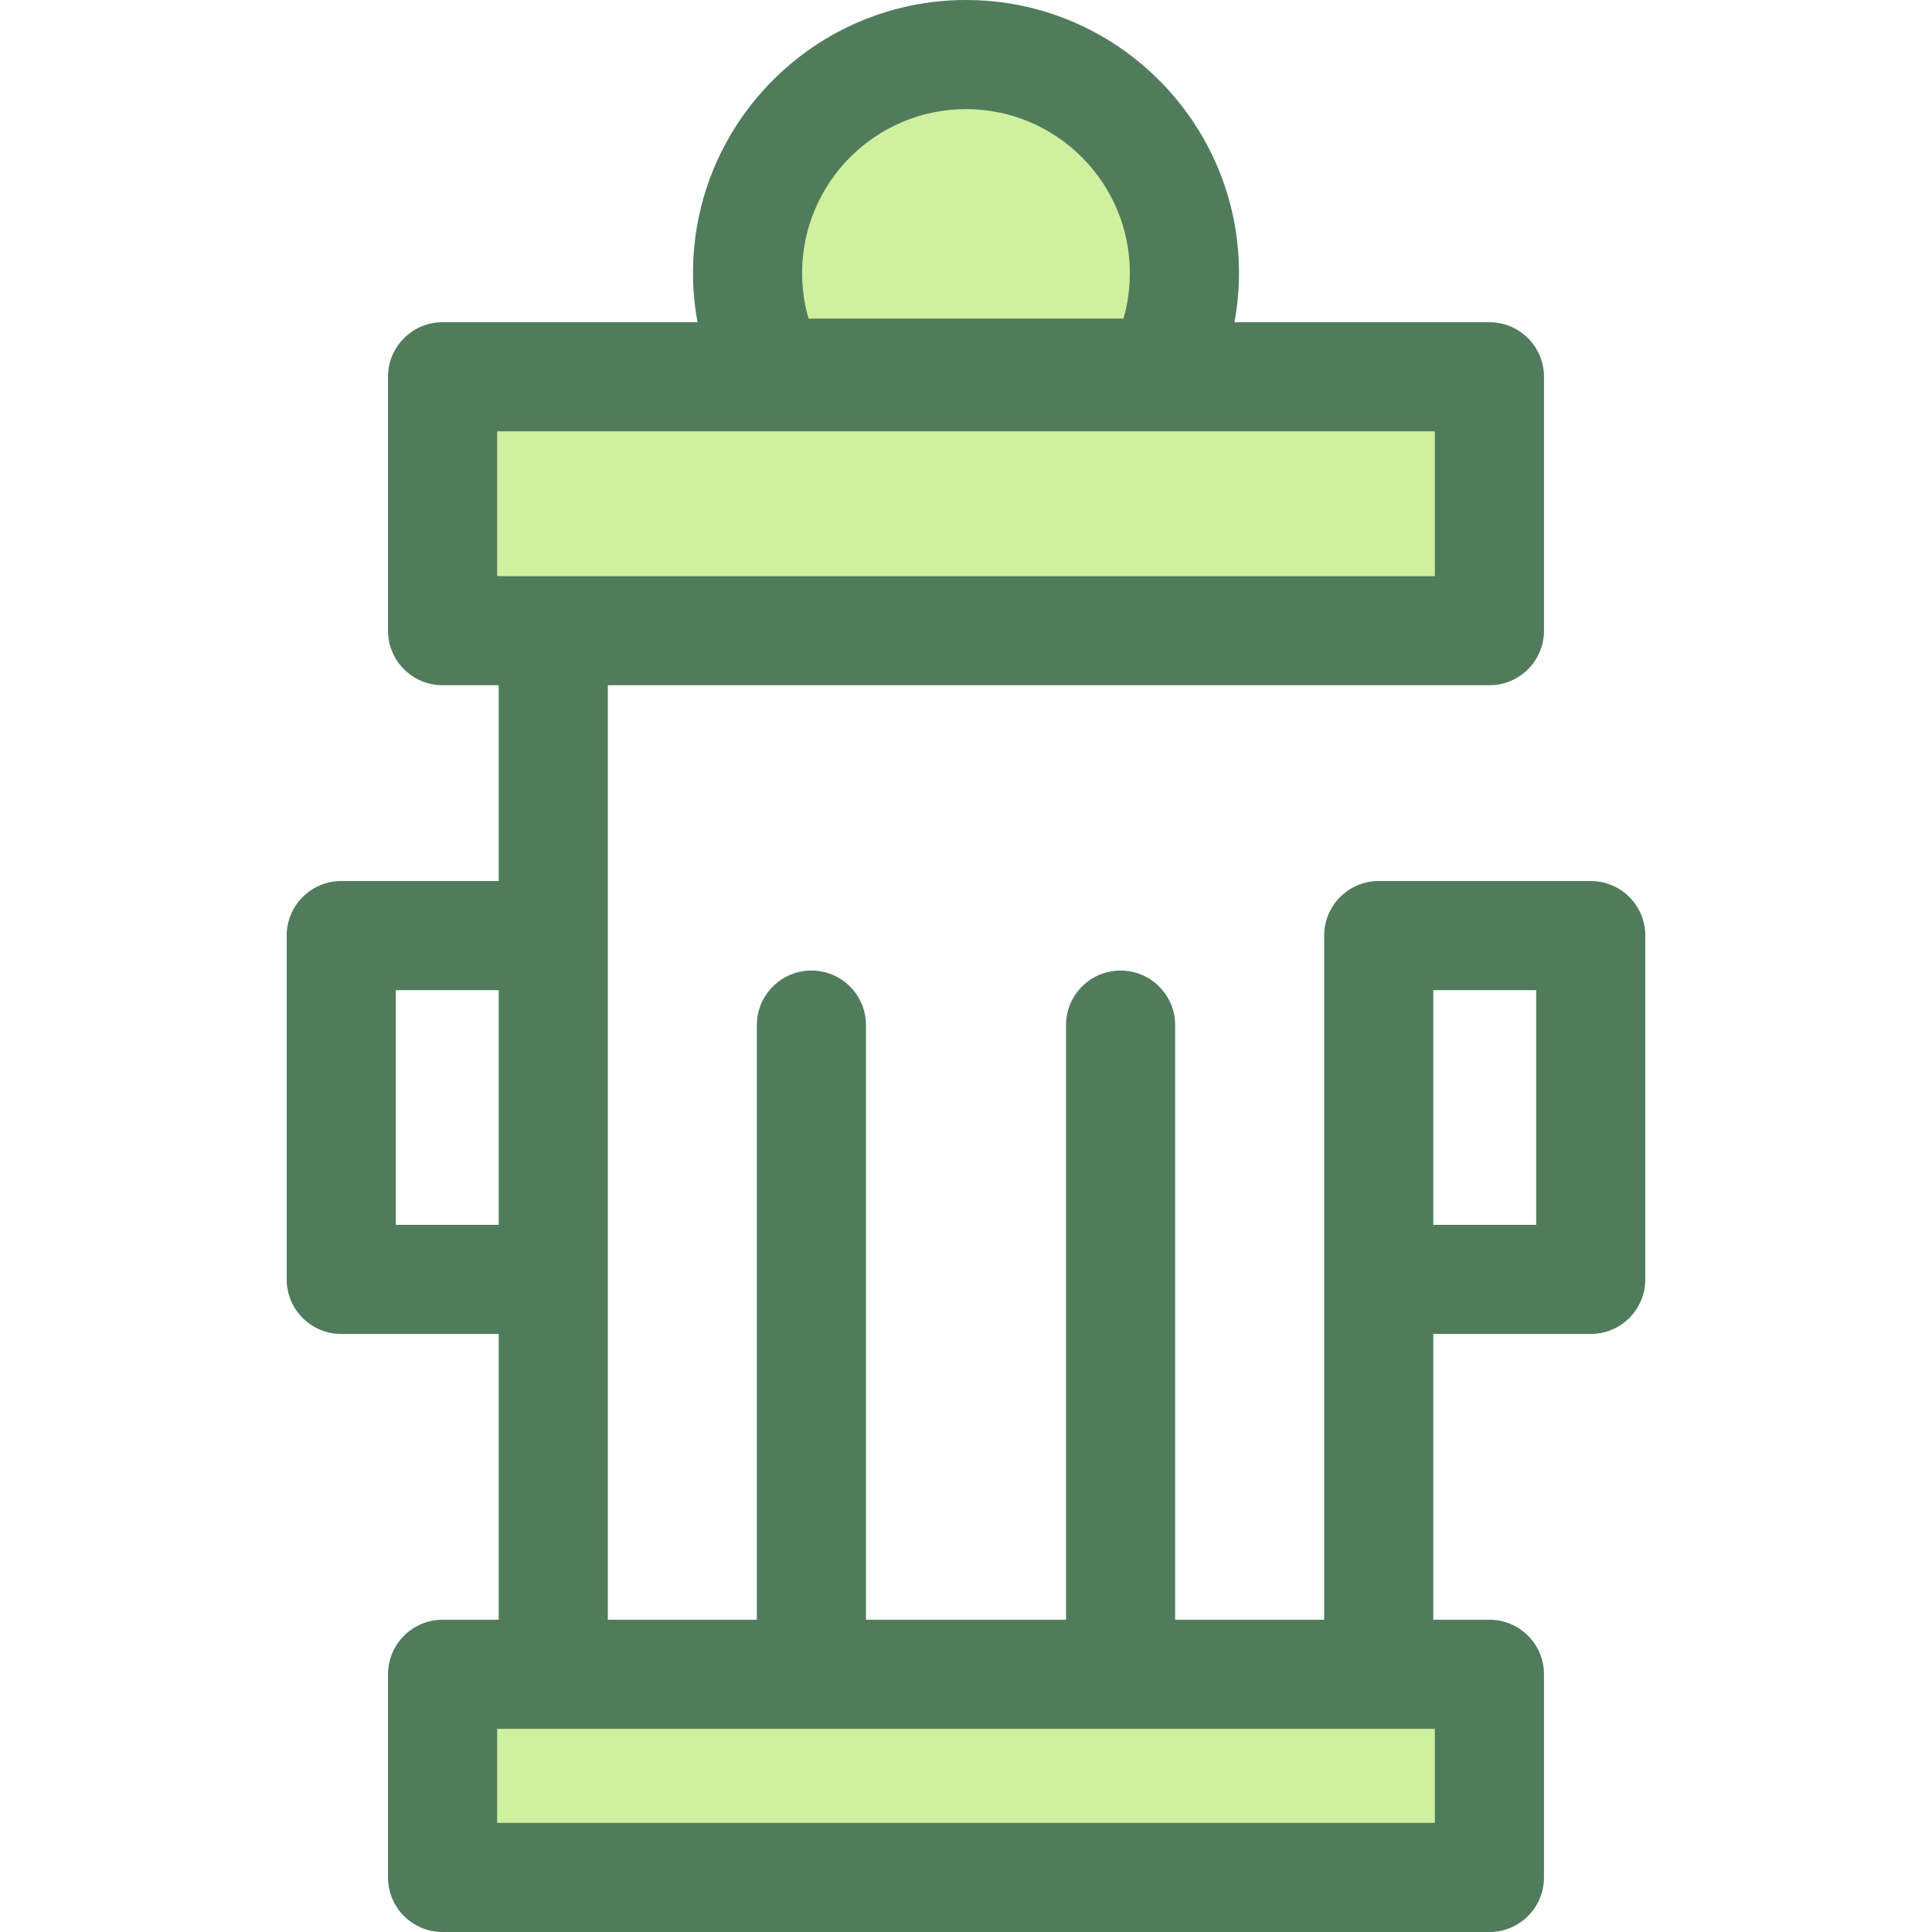
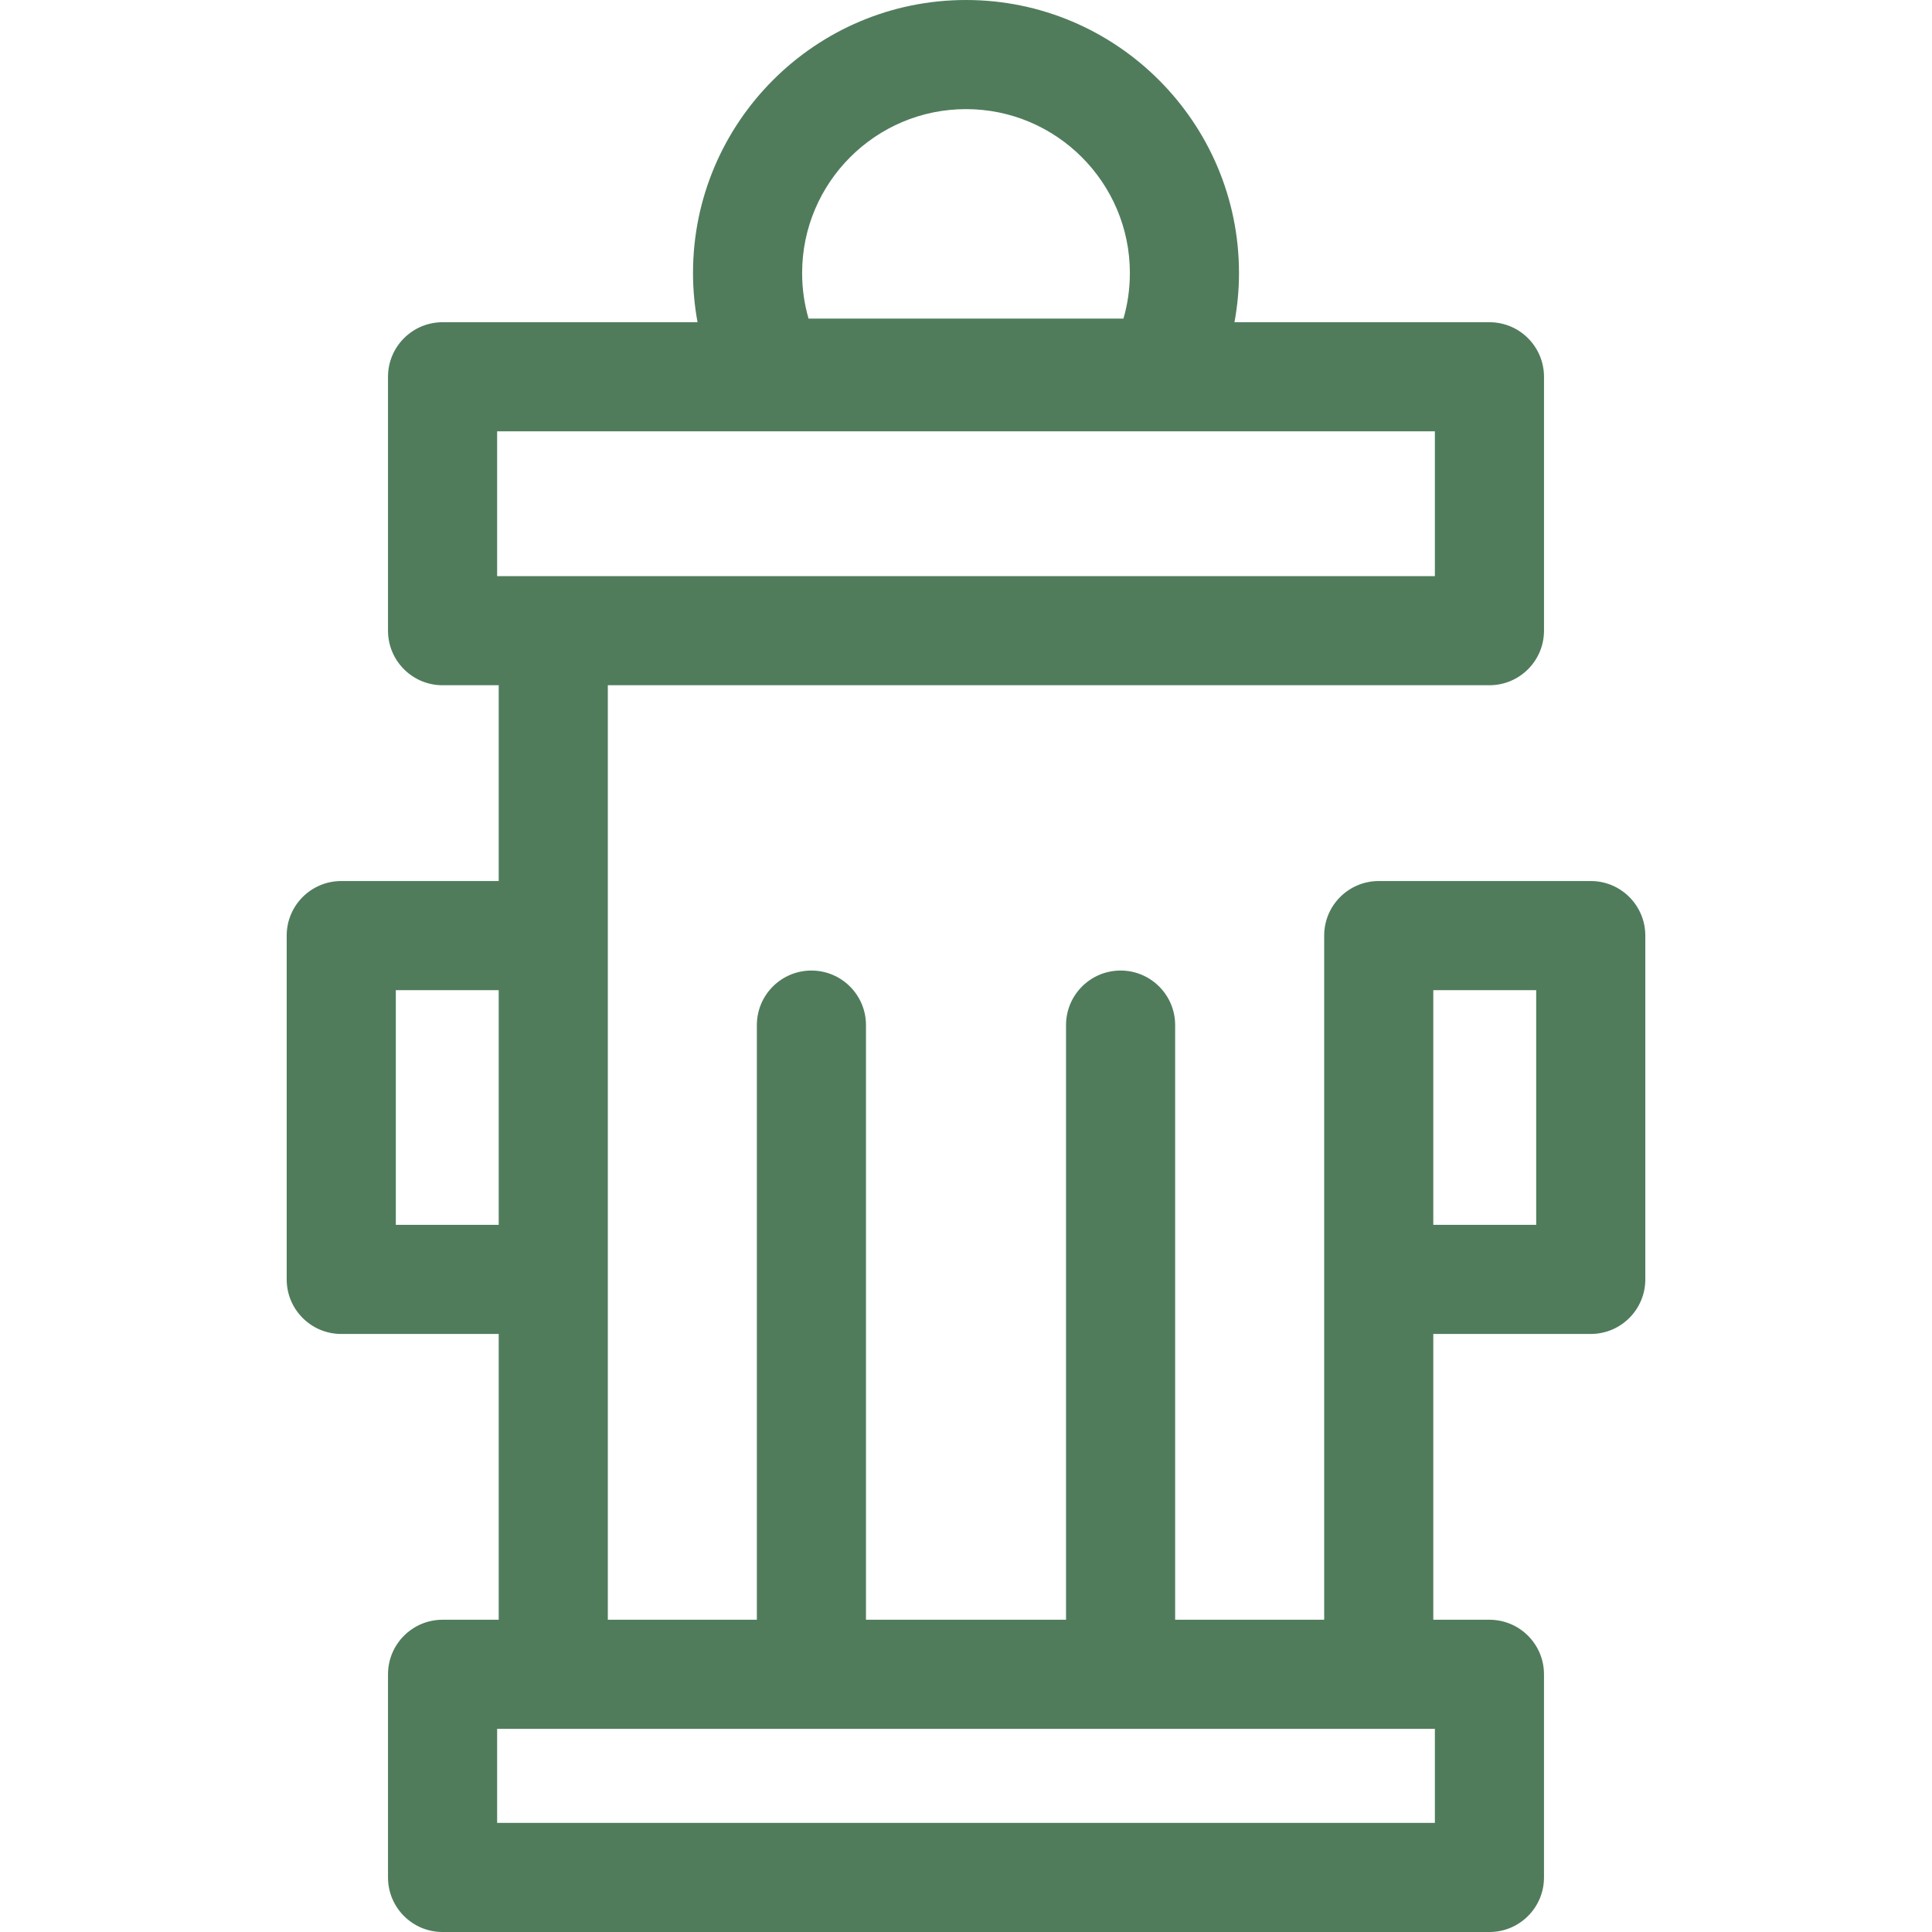
<svg xmlns="http://www.w3.org/2000/svg" version="1.1" id="Layer_1" viewBox="0 0 512 512" xml:space="preserve">
  <g>
-     <path style="fill:#CFF09E;" d="M307.44,98.884c4.111-7.952,6.447-16.97,6.447-26.539c0-31.97-25.917-57.886-57.887-57.886   s-57.887,25.916-57.887,57.887c0,9.569,2.337,18.587,6.447,26.539h102.88V98.884z" />
-     <rect x="117.291" y="99.853" style="fill:#CFF09E;" width="277.436" height="67.284" />
-     <rect x="117.291" y="443.712" style="fill:#CFF09E;" width="277.436" height="53.83" />
-   </g>
+     </g>
  <path style="fill:#507C5C;" d="M421.567,233.483H365.38c-7.984,0-14.459,6.475-14.459,14.459v91.111v90.196h-39.494V271.665  c0-7.984-6.475-14.459-14.459-14.459c-7.984,0-14.459,6.475-14.459,14.459v157.582h-53.016V271.665  c0-7.984-6.473-14.459-14.459-14.459c-7.986,0-14.459,6.475-14.459,14.459v157.582h-39.494v-90.196v-91.111v-66.347H365.38h29.337  c7.984,0,14.459-6.475,14.459-14.459V99.853c0-7.984-6.475-14.459-14.459-14.459h-67.57c0.791-4.3,1.199-8.671,1.199-13.048  C328.346,32.453,295.892,0,256,0s-72.346,32.453-72.346,72.345c0,4.377,0.409,8.749,1.2,13.048h-67.569  c-7.986,0-14.459,6.475-14.459,14.459v67.284c0,7.984,6.473,14.459,14.459,14.459h14.878v51.888H90.435  c-7.986,0-14.459,6.475-14.459,14.459v91.111c0,7.984,6.473,14.459,14.459,14.459h41.728v75.737h-14.878  c-7.986,0-14.459,6.475-14.459,14.459v53.835c0,7.984,6.473,14.459,14.459,14.459h277.43c7.984,0,14.459-6.475,14.459-14.459  v-53.835c0-7.984-6.475-14.459-14.459-14.459h-14.878v-75.737h41.728c7.984,0,14.459-6.475,14.459-14.459v-91.111  C436.025,239.957,429.552,233.483,421.567,233.483z M256,28.918c23.947,0,43.427,19.482,43.427,43.427  c0,4.148-0.571,8.188-1.702,12.08h-83.452c-1.132-3.894-1.702-7.934-1.702-12.08C212.573,48.399,232.055,28.918,256,28.918z   M131.744,114.311h248.513v38.367h-14.878H146.622h-14.878V114.311z M104.894,324.593V262.4h27.269v62.193H104.894z   M380.258,483.082H131.744v-24.917h14.878H365.38h14.878V483.082z M407.108,324.593h-27.269V262.4h27.269V324.593z" />
</svg>